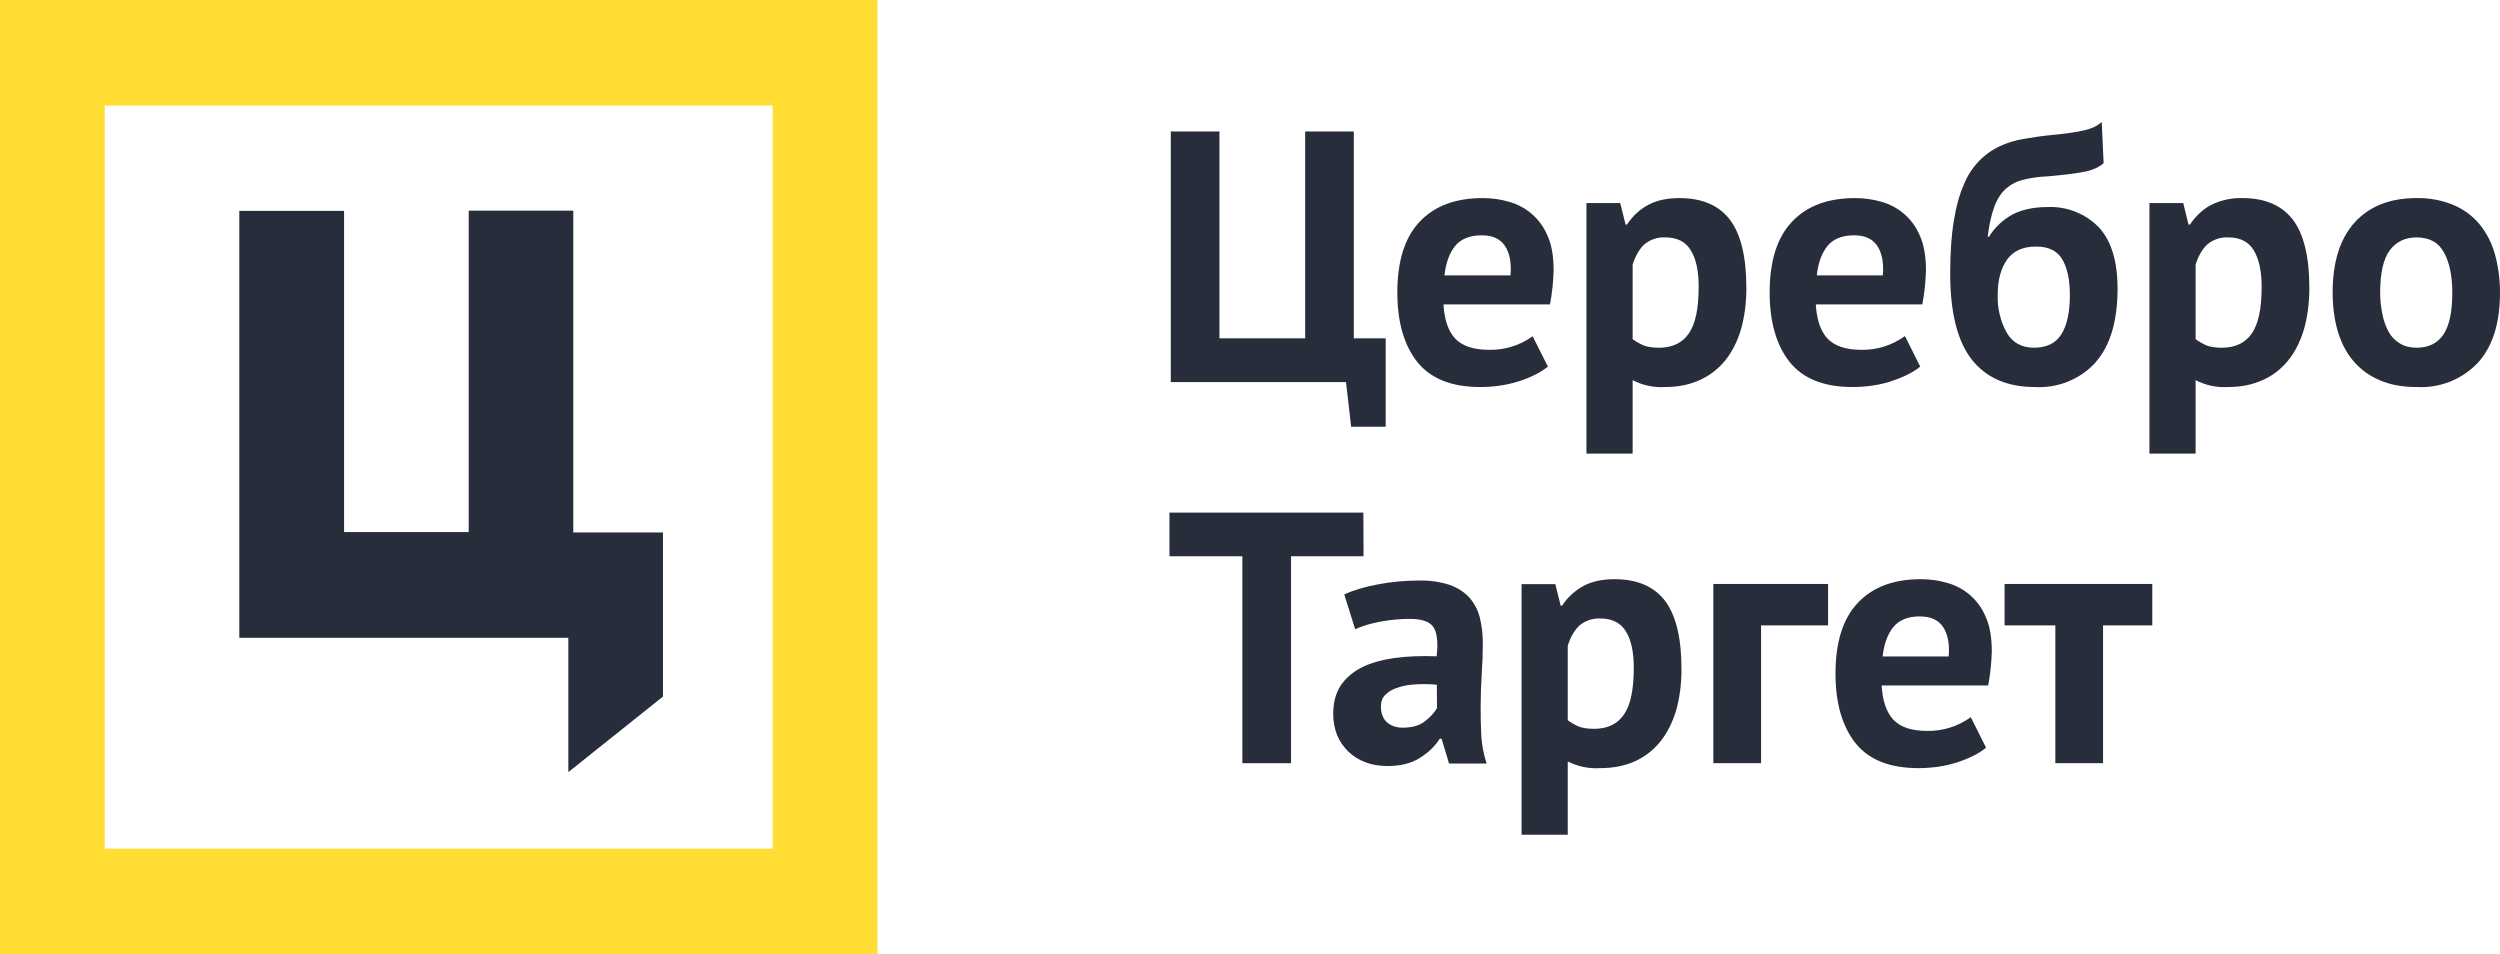
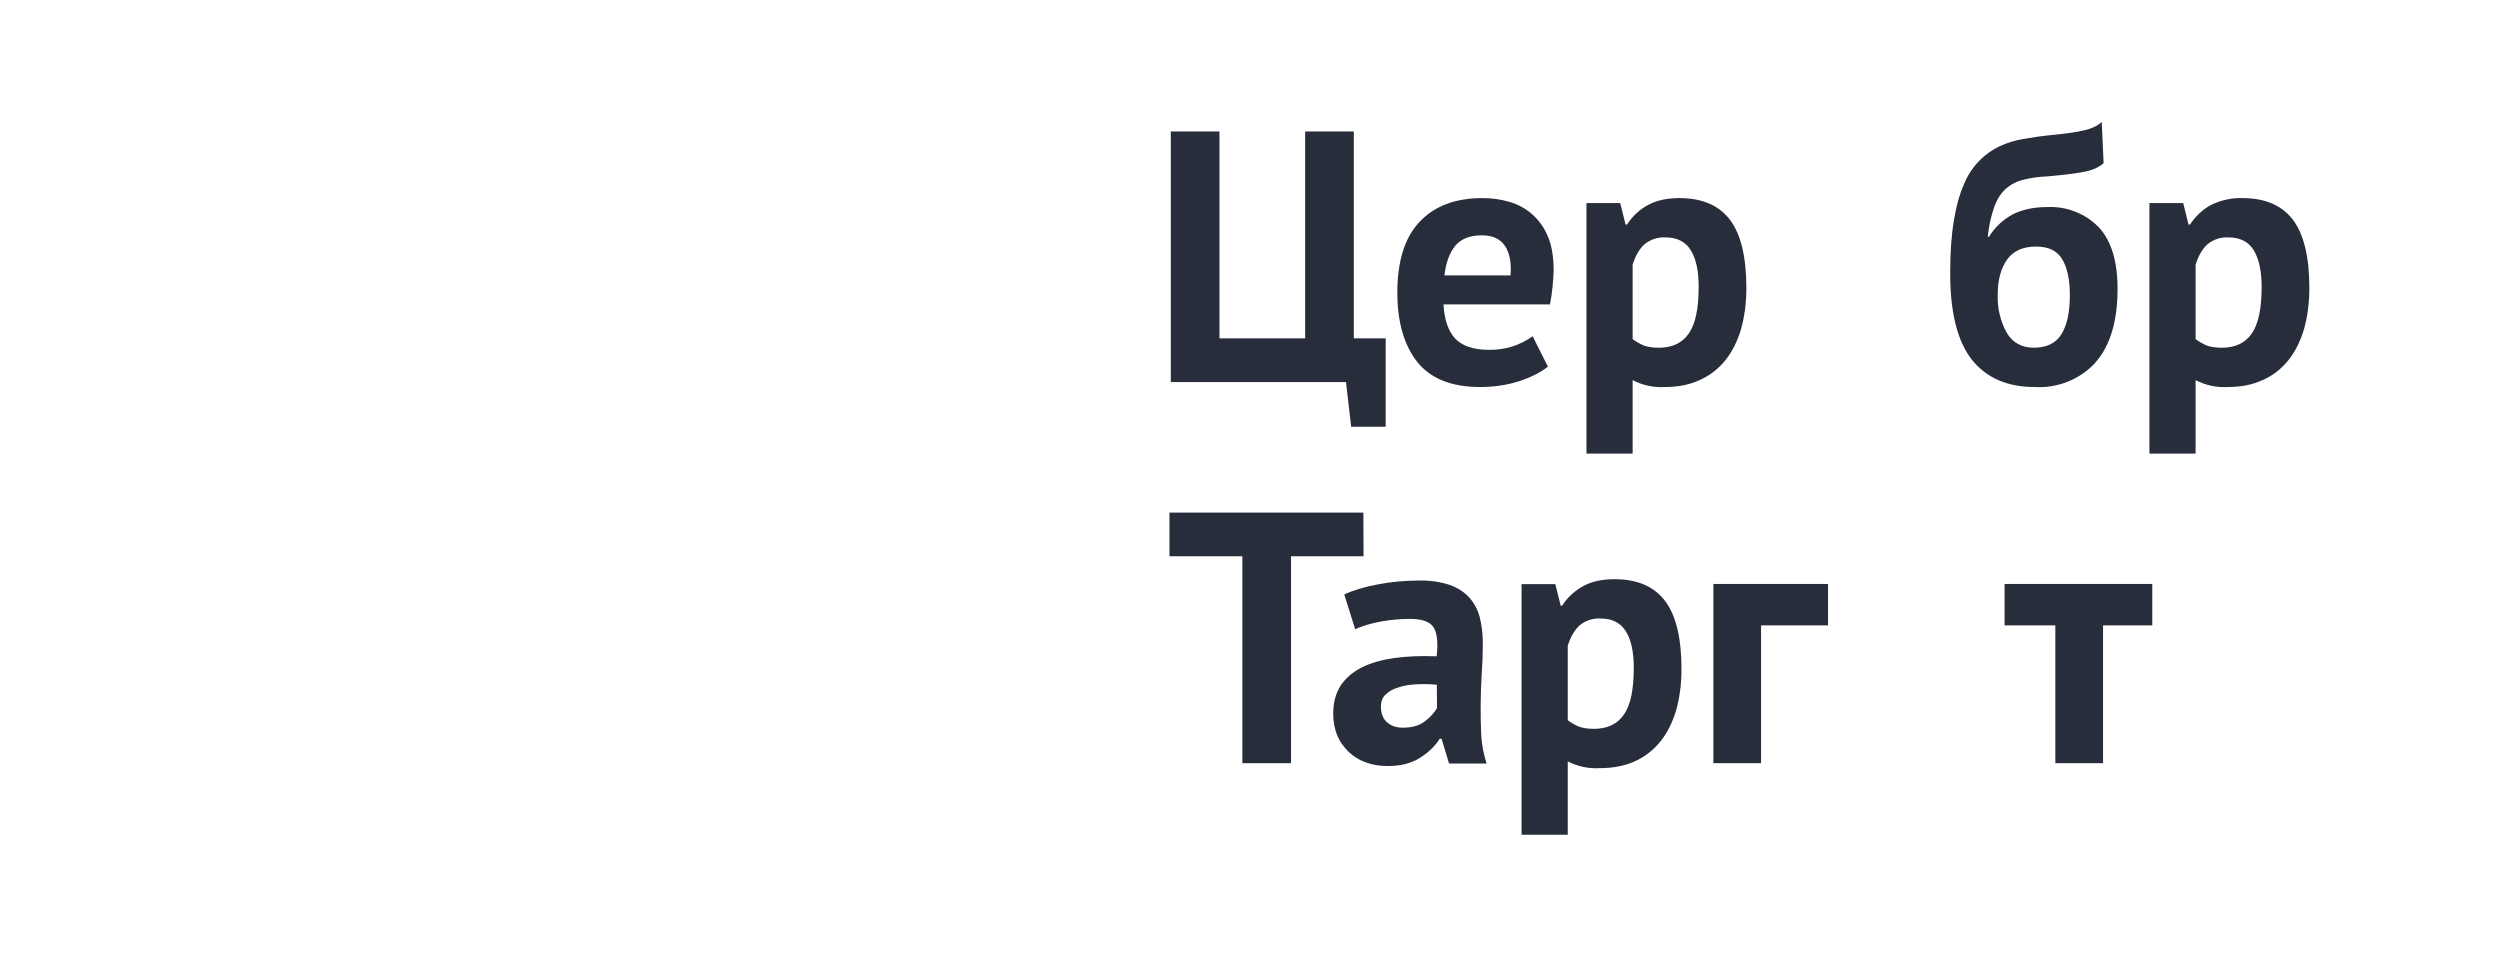
<svg xmlns="http://www.w3.org/2000/svg" width="131" height="50" viewBox="0 0 131 50" fill="none">
  <path d="M70.8 22.36H72.61V17.73H70.94V6.89H68.39V17.73H63.9V6.89H61.35V20.02H70.53L70.8 22.36Z" fill="#282D3C" />
  <path d="M77.65 12.33C78.2 12.33 78.6 12.51 78.85 12.87C79.1 13.24 79.21 13.76 79.15 14.43H75.69C75.76 13.79 75.94 13.28 76.24 12.9C76.54 12.52 77.02 12.33 77.65 12.33ZM80.31 17.62C79.645 18.1 78.84 18.35 78.02 18.33C77.2 18.33 76.62 18.13 76.24 17.73C75.88 17.33 75.68 16.73 75.64 15.95H81.22C81.331 15.363 81.394 14.768 81.41 14.17C81.41 13.44 81.31 12.84 81.09 12.35C80.91 11.918 80.634 11.533 80.282 11.224C79.93 10.915 79.512 10.692 79.06 10.57C78.62 10.44 78.16 10.38 77.69 10.38C76.27 10.38 75.17 10.79 74.39 11.62C73.61 12.44 73.22 13.68 73.22 15.33C73.22 16.87 73.57 18.08 74.26 18.96C74.96 19.84 76.06 20.28 77.56 20.28C78.28 20.28 78.96 20.18 79.59 19.98C80.23 19.77 80.74 19.51 81.11 19.21L80.31 17.62Z" fill="#282D3C" />
  <path d="M86.93 18.22C86.59 18.22 86.33 18.18 86.12 18.1C85.92 18.01 85.72 17.9 85.55 17.77V13.87C85.7 13.39 85.91 13.04 86.17 12.8C86.481 12.544 86.878 12.416 87.28 12.44C87.88 12.44 88.33 12.67 88.6 13.12C88.88 13.57 89.01 14.21 89.01 15.03C89.01 16.17 88.84 16.98 88.49 17.48C88.14 17.98 87.62 18.22 86.93 18.22ZM91.23 17.25C91.41 16.61 91.51 15.89 91.51 15.09C91.51 13.44 91.21 12.24 90.63 11.49C90.05 10.75 89.17 10.38 88.01 10.38C87.37 10.38 86.84 10.49 86.4 10.72C85.96 10.94 85.57 11.29 85.25 11.77H85.18L84.9 10.64H83.13V23.77H85.55V19.92C86.073 20.192 86.661 20.317 87.25 20.28C87.93 20.28 88.53 20.16 89.05 19.92C89.58 19.69 90.03 19.34 90.4 18.89C90.76 18.44 91.04 17.89 91.23 17.25Z" fill="#282D3C" />
-   <path d="M97.16 12.33C97.71 12.33 98.11 12.51 98.36 12.87C98.61 13.24 98.72 13.76 98.66 14.43H95.2C95.27 13.79 95.45 13.28 95.75 12.9C96.05 12.52 96.53 12.33 97.16 12.33ZM99.1 19.97C99.74 19.77 100.25 19.51 100.62 19.21L99.82 17.61C99.156 18.093 98.351 18.346 97.53 18.33C96.71 18.33 96.13 18.13 95.75 17.73C95.39 17.33 95.19 16.73 95.15 15.95H100.73C100.841 15.363 100.905 14.768 100.92 14.17C100.92 13.44 100.82 12.84 100.6 12.35C100.421 11.917 100.145 11.532 99.793 11.223C99.441 10.915 99.022 10.691 98.57 10.57C98.13 10.44 97.67 10.38 97.2 10.38C95.78 10.38 94.68 10.79 93.9 11.62C93.12 12.44 92.73 13.68 92.73 15.33C92.73 16.87 93.08 18.08 93.77 18.96C94.47 19.84 95.57 20.28 97.07 20.28C97.79 20.28 98.47 20.18 99.1 19.98V19.97Z" fill="#282D3C" />
  <path d="M106.7 12.92C107.33 12.92 107.78 13.13 108.05 13.57C108.32 14.01 108.46 14.63 108.46 15.45C108.46 16.35 108.32 17.03 108.02 17.51C107.73 17.98 107.25 18.22 106.58 18.22C105.94 18.22 105.46 17.96 105.15 17.43C104.819 16.824 104.656 16.14 104.68 15.45C104.68 14.66 104.85 14.05 105.18 13.59C105.51 13.14 106.01 12.92 106.69 12.92H106.7ZM109.82 18.97C110.58 18.1 110.96 16.82 110.96 15.13C110.96 13.66 110.62 12.59 109.96 11.89C109.609 11.538 109.189 11.264 108.725 11.085C108.262 10.905 107.766 10.825 107.27 10.85C106.57 10.85 105.98 10.98 105.49 11.22C104.968 11.496 104.529 11.907 104.22 12.41H104.16C104.21 11.864 104.327 11.327 104.51 10.81C104.66 10.41 104.87 10.1 105.13 9.87C105.39 9.65 105.7 9.49 106.06 9.41C106.42 9.32 106.84 9.26 107.31 9.24C108.09 9.17 108.71 9.1 109.17 9.01C109.63 8.93 109.98 8.77 110.23 8.55L110.13 6.39C109.91 6.6 109.57 6.76 109.11 6.85C108.65 6.95 108.11 7.02 107.46 7.08C106.96 7.13 106.49 7.2 106.04 7.28C105.6 7.35 105.18 7.48 104.79 7.66C103.934 8.066 103.262 8.78 102.91 9.66C102.68 10.18 102.5 10.82 102.38 11.58C102.25 12.35 102.19 13.27 102.19 14.34C102.19 16.38 102.57 17.88 103.32 18.84C104.08 19.8 105.18 20.28 106.62 20.28C107.217 20.316 107.814 20.218 108.368 19.993C108.921 19.768 109.418 19.422 109.82 18.98V18.97Z" fill="#282D3C" />
  <path d="M116.43 18.22C116.09 18.22 115.83 18.18 115.62 18.1C115.42 18.01 115.22 17.9 115.05 17.77V13.87C115.2 13.39 115.41 13.04 115.67 12.8C115.981 12.545 116.378 12.416 116.78 12.44C117.38 12.44 117.83 12.67 118.1 13.12C118.37 13.57 118.51 14.21 118.51 15.03C118.51 16.17 118.34 16.98 117.99 17.48C117.64 17.98 117.12 18.22 116.43 18.22ZM115.9 10.72C115.46 10.94 115.08 11.29 114.75 11.77H114.68L114.4 10.64H112.63V23.77H115.05V19.92C115.574 20.192 116.161 20.316 116.75 20.28C117.43 20.28 118.03 20.16 118.55 19.92C119.09 19.69 119.53 19.34 119.9 18.89C120.26 18.44 120.54 17.89 120.73 17.25C120.91 16.61 121.01 15.89 121.01 15.09C121.01 13.44 120.71 12.24 120.13 11.49C119.55 10.75 118.67 10.38 117.51 10.38C116.954 10.364 116.402 10.48 115.9 10.72Z" fill="#282D3C" />
-   <path d="M126.62 18.22C126.29 18.22 126 18.15 125.76 18C125.514 17.855 125.31 17.648 125.17 17.4C125.013 17.109 124.901 16.795 124.84 16.47C124.76 16.095 124.72 15.713 124.72 15.33C124.72 14.31 124.89 13.57 125.22 13.12C125.56 12.67 126.02 12.44 126.62 12.44C127.31 12.44 127.79 12.71 128.07 13.24C128.36 13.77 128.5 14.47 128.5 15.34C128.5 16.33 128.35 17.06 128.04 17.52C127.73 17.99 127.26 18.22 126.62 18.22ZM129.92 11.74C129.552 11.304 129.086 10.961 128.56 10.74C127.945 10.488 127.285 10.366 126.62 10.38C125.23 10.38 124.15 10.81 123.38 11.66C122.61 12.52 122.23 13.74 122.23 15.33C122.23 16.07 122.32 16.74 122.5 17.36C122.68 17.96 122.95 18.49 123.32 18.92C123.69 19.35 124.14 19.69 124.69 19.92C125.23 20.16 125.88 20.28 126.62 20.28C127.219 20.316 127.819 20.22 128.377 19.999C128.935 19.778 129.438 19.437 129.85 19C130.62 18.14 131 16.92 131 15.33C131 14.59 130.9 13.92 130.73 13.31C130.572 12.736 130.296 12.201 129.92 11.74Z" fill="#282D3C" />
  <path d="M71.44 26.86H61.28V29.15H65.1V39.99H67.65V29.15H71.45L71.44 26.86Z" fill="#282D3C" />
  <path d="M75.3 37.1C75.16 37.35 74.95 37.58 74.66 37.8C74.38 38.02 73.99 38.13 73.51 38.13C73.15 38.13 72.87 38.03 72.66 37.83C72.46 37.64 72.36 37.37 72.36 37.02C72.36 36.77 72.43 36.56 72.6 36.4C72.76 36.24 72.97 36.11 73.25 36.03C73.52 35.93 73.83 35.88 74.19 35.86C74.557 35.837 74.924 35.843 75.29 35.88L75.3 37.1ZM77.64 35.36C77.68 34.81 77.7 34.26 77.7 33.7C77.7 33.2 77.64 32.75 77.54 32.35C77.443 31.969 77.258 31.616 77 31.32C76.74 31.03 76.4 30.81 75.97 30.65C75.447 30.482 74.899 30.404 74.35 30.42C73.6 30.42 72.89 30.49 72.21 30.62C71.52 30.75 70.93 30.92 70.44 31.15L71.01 32.97C71.36 32.81 71.81 32.67 72.35 32.57C72.89 32.47 73.4 32.43 73.88 32.43C74.53 32.43 74.94 32.58 75.13 32.89C75.31 33.19 75.36 33.69 75.28 34.39C74.46 34.36 73.72 34.39 73.05 34.48C72.39 34.58 71.82 34.74 71.34 34.98C70.86 35.23 70.5 35.55 70.24 35.94C69.99 36.34 69.86 36.82 69.86 37.4C69.86 37.8 69.93 38.18 70.06 38.51C70.195 38.837 70.396 39.134 70.651 39.38C70.905 39.626 71.208 39.816 71.54 39.94C71.88 40.07 72.27 40.14 72.71 40.14C73.41 40.14 73.97 39.99 74.41 39.71C74.85 39.43 75.2 39.1 75.44 38.71H75.54L75.93 40.01H77.9C77.747 39.544 77.653 39.06 77.62 38.57C77.568 37.504 77.574 36.435 77.64 35.37V35.36Z" fill="#282D3C" />
  <path d="M83.53 38.19C83.19 38.19 82.93 38.15 82.72 38.07C82.52 37.98 82.32 37.87 82.15 37.74V33.84C82.3 33.36 82.51 33.01 82.77 32.77C83.082 32.514 83.478 32.386 83.88 32.41C84.48 32.41 84.93 32.64 85.2 33.09C85.48 33.54 85.61 34.18 85.61 35C85.61 36.14 85.44 36.95 85.09 37.45C84.74 37.95 84.22 38.19 83.53 38.19ZM83 30.69C82.534 30.936 82.138 31.298 81.85 31.74H81.78L81.5 30.61H79.73V43.74H82.15V39.9C82.675 40.167 83.262 40.288 83.85 40.25C84.53 40.25 85.13 40.13 85.65 39.9C86.19 39.66 86.63 39.31 87 38.86C87.36 38.41 87.64 37.86 87.83 37.22C88.01 36.58 88.11 35.86 88.11 35.06C88.11 33.41 87.81 32.21 87.23 31.46C86.65 30.72 85.77 30.35 84.61 30.35C83.97 30.35 83.44 30.46 83 30.69Z" fill="#282D3C" />
  <path d="M89.78 39.99H92.28V32.77H95.79V30.6H89.78V39.99Z" fill="#282D3C" />
-   <path d="M98.65 34.4C98.72 33.76 98.9 33.25 99.2 32.87C99.5 32.49 99.98 32.3 100.6 32.3C101.15 32.3 101.56 32.48 101.81 32.84C102.06 33.21 102.17 33.73 102.11 34.4H98.65ZM102.02 30.54C101.58 30.41 101.12 30.35 100.65 30.35C99.23 30.35 98.13 30.76 97.35 31.59C96.57 32.41 96.18 33.65 96.18 35.3C96.18 36.84 96.53 38.05 97.22 38.93C97.92 39.81 99.02 40.25 100.52 40.25C101.24 40.25 101.92 40.15 102.55 39.95C103.19 39.74 103.7 39.48 104.07 39.18L103.27 37.58C102.605 38.061 101.801 38.314 100.98 38.3C100.16 38.3 99.57 38.1 99.2 37.7C98.84 37.3 98.64 36.7 98.6 35.92H104.18C104.29 35.333 104.354 34.737 104.37 34.14C104.37 33.41 104.27 32.81 104.05 32.32C103.871 31.887 103.595 31.502 103.243 31.193C102.891 30.884 102.472 30.661 102.02 30.54Z" fill="#282D3C" />
  <path d="M105.04 32.77H107.7V39.99H110.2V32.77H112.78V30.6H105.04V32.77Z" fill="#282D3C" />
-   <path d="M29.78 40.46L34.74 36.5V27.9H30.04V11.04H24.56V27.88H18.03V11.05H12.54V33.42H29.78V40.46Z" fill="#282D3C" />
-   <path d="M5.49 5.53H40.49V44.47H5.49V5.53ZM0 0V50H45.98V0H0Z" fill="#FFDD33" />
</svg>